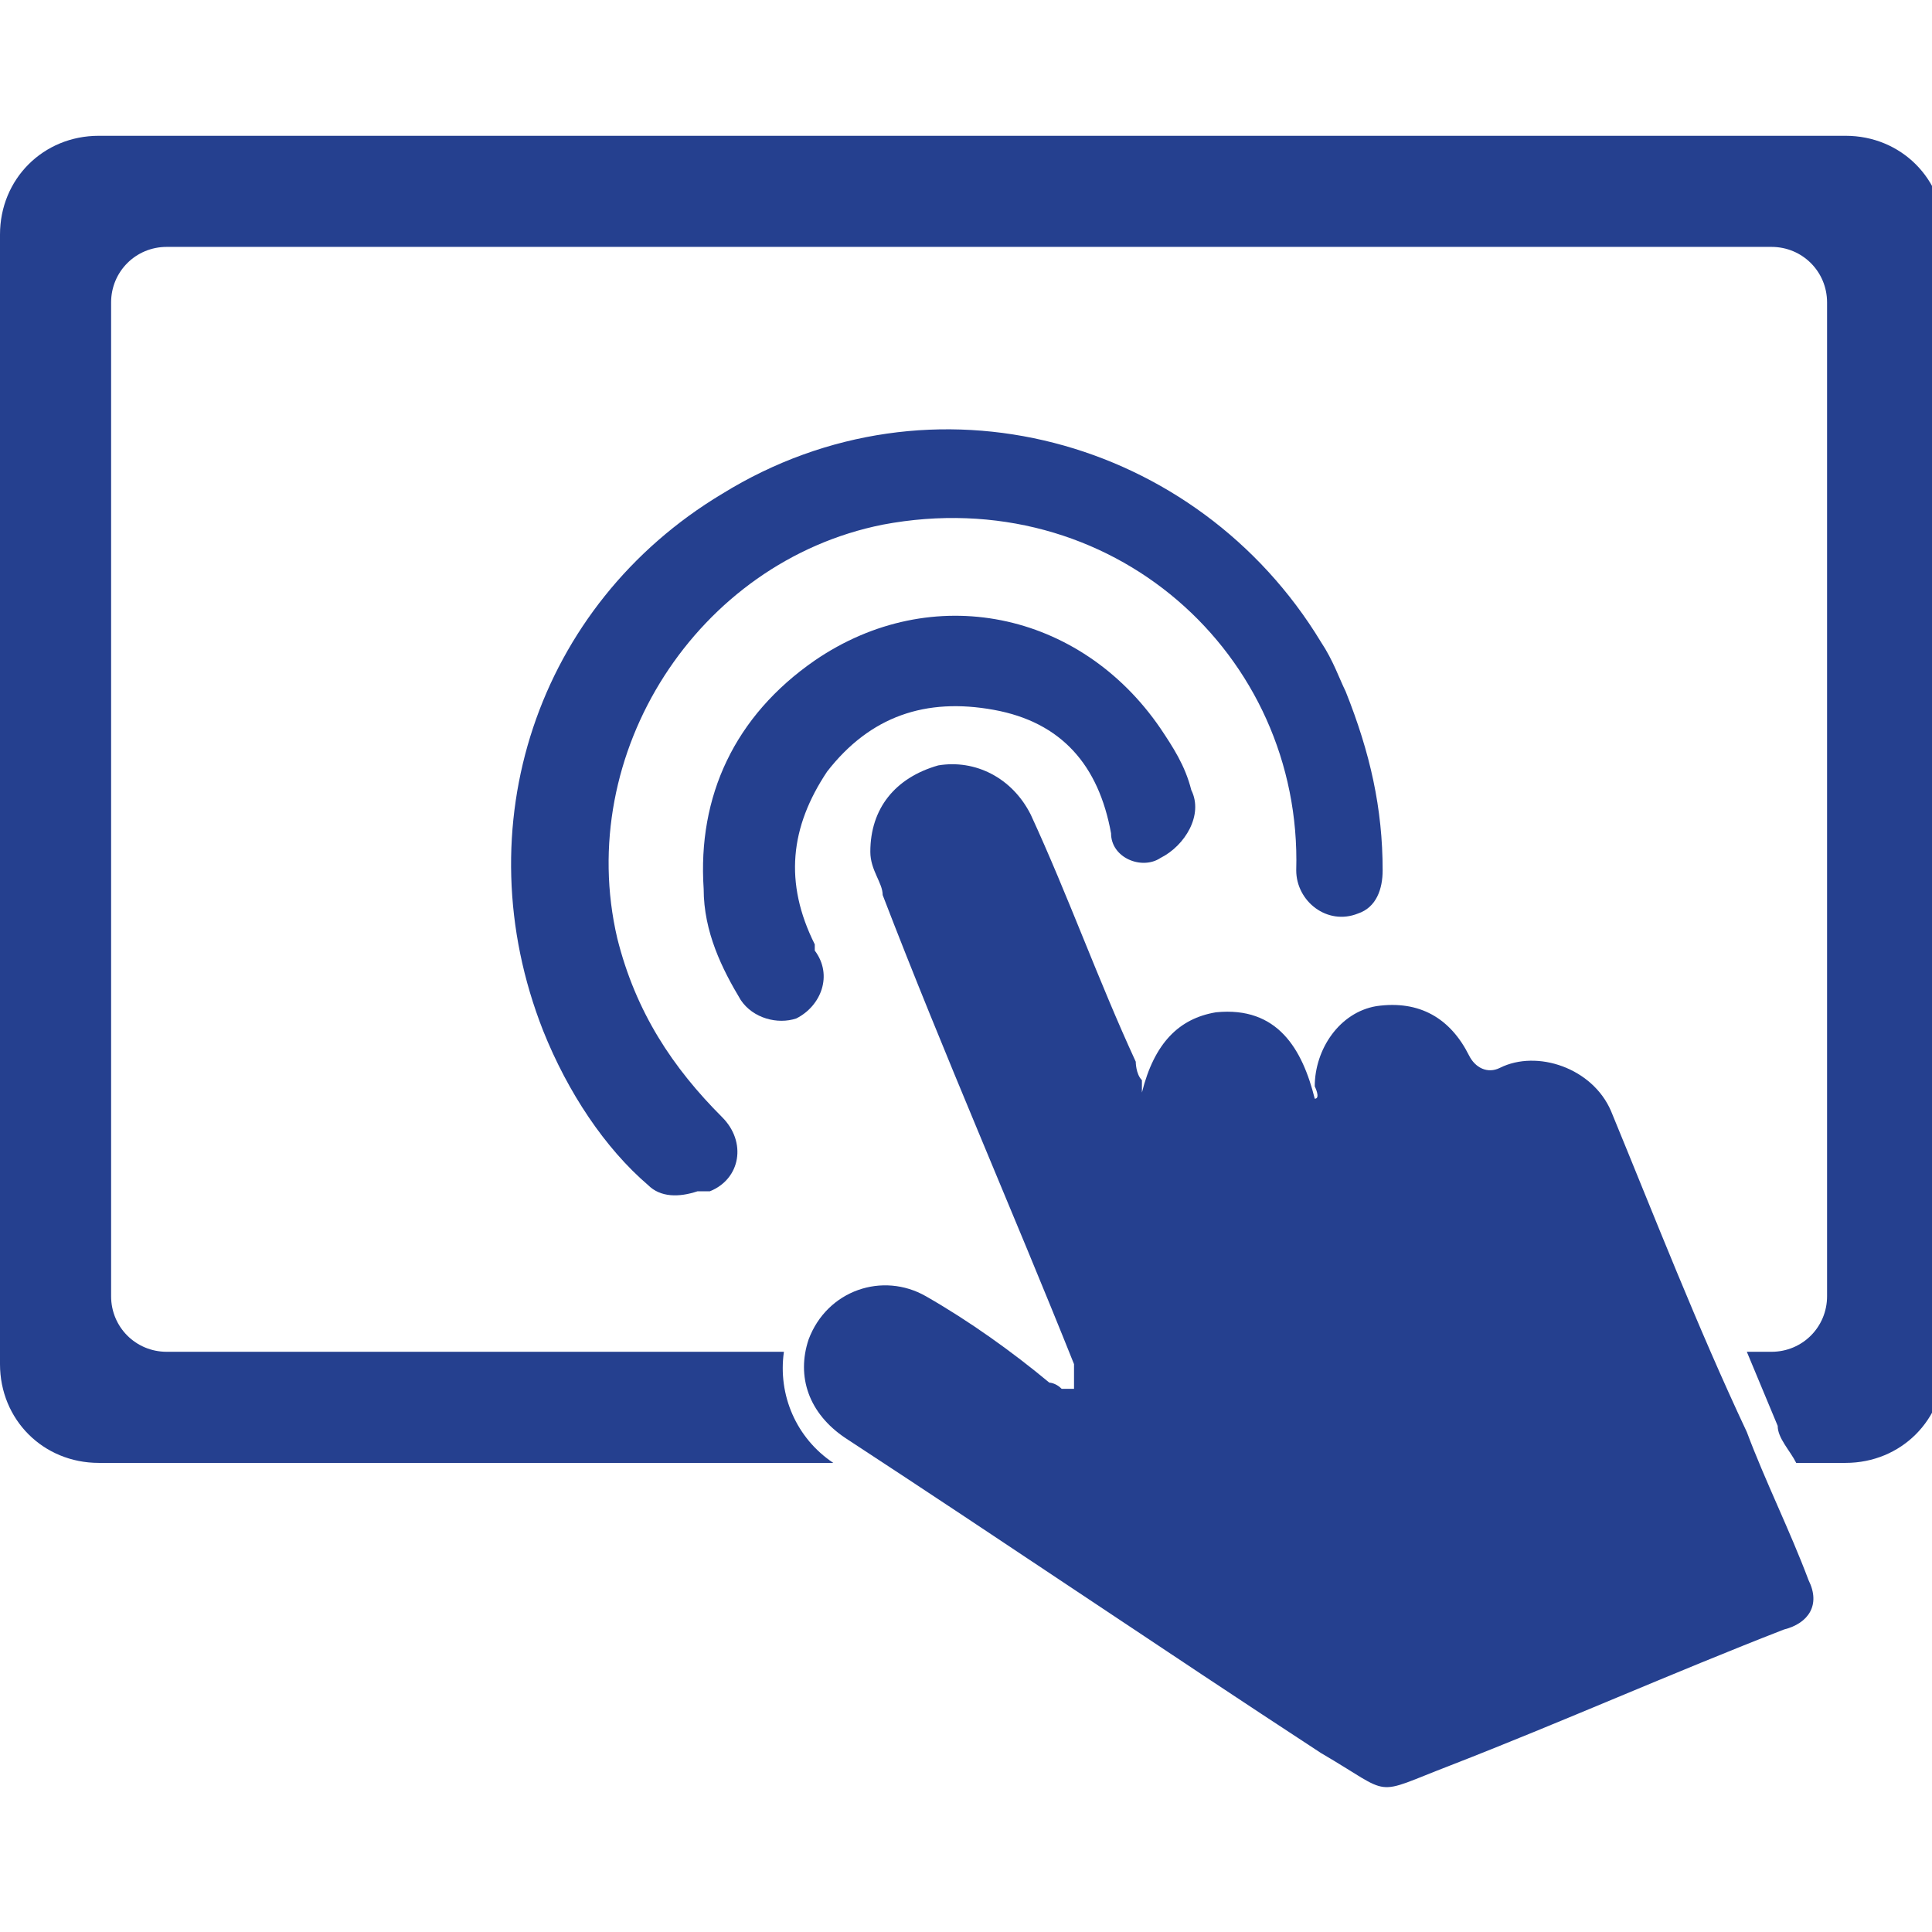
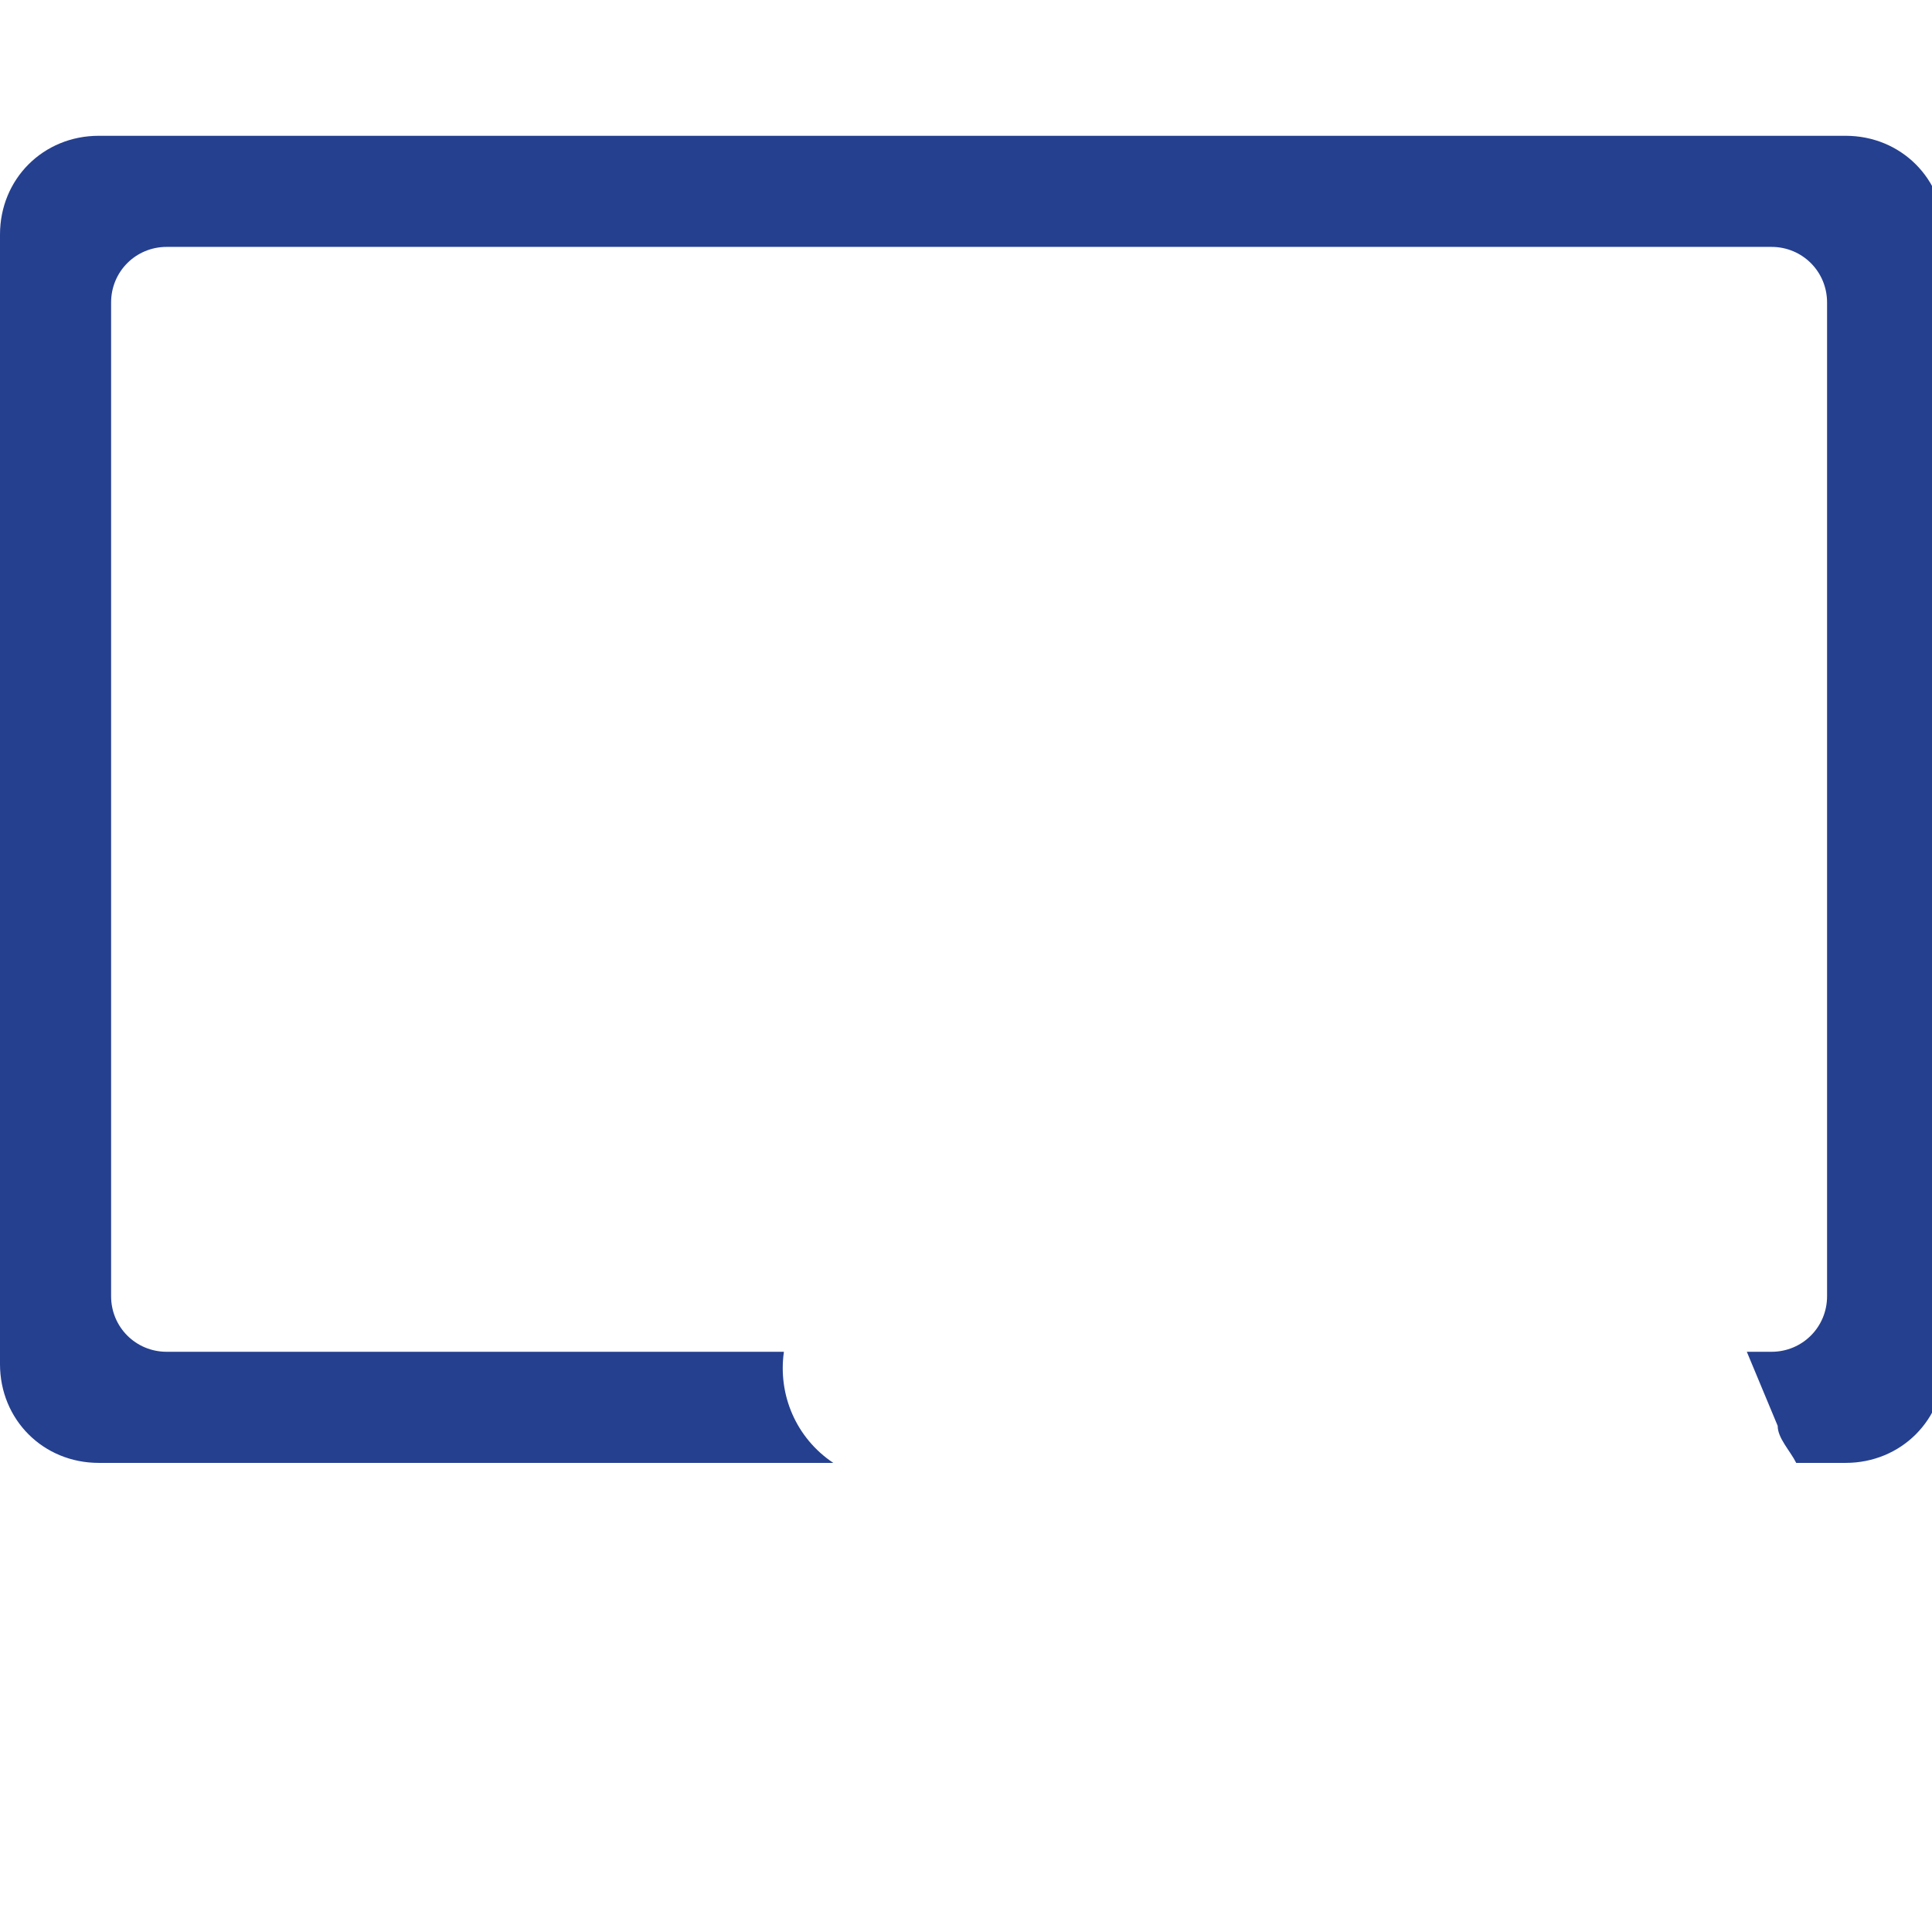
<svg xmlns="http://www.w3.org/2000/svg" id="Layer_2" version="1.1" viewBox="0 0 31.3 31.3">
  <defs>
    <style>
      .st0 {
        fill: #25408f;
      }
    </style>
  </defs>
  <path class="st0" d="M29.7,2.2H1.6c-.9,0-1.6.7-1.6,1.6v18.3c0,.9.7,1.6,1.6,1.6h11.9c-.6-.4-.9-1.1-.8-1.8H2.7c-.5,0-.9-.4-.9-.9V4.9c0-.5.4-.9.9-.9h26c.5,0,.9.4.9.9v16.1c0,.5-.4.9-.9.9h-.4l.5,1.2c0,.2.2.4.3.6h.8c.9,0,1.6-.7,1.6-1.6V3.8c0-.9-.7-1.6-1.6-1.6" />
-   <path class="st0" d="M18.5,17.7c.2-.8.6-1.2,1.2-1.3,1-.1,1.4.6,1.6,1.4.1,0,0-.2,0-.2,0-.6.4-1.2,1-1.3.7-.1,1.2.2,1.5.8,0,0,0,0,0,0,.1.2.3.3.5.2.6-.3,1.5,0,1.8.7.7,1.7,1.4,3.5,2.2,5.2.3.8.7,1.6,1,2.4.2.4,0,.7-.4.8-1.8.7-3.6,1.5-5.4,2.2-1.3.5-.9.5-2.1-.2-2.6-1.7-5.1-3.4-7.7-5.1-.6-.4-.8-1-.6-1.6.3-.8,1.2-1.1,1.9-.7.7.4,1.4.9,2,1.4,0,0,.1,0,.2.1,0,0,.1,0,.2,0,0,0,0-.1,0-.2,0,0,0-.2,0-.2-1-2.5-2.1-5-3.1-7.6,0-.2-.2-.4-.2-.7,0-.7.4-1.2,1.1-1.4.6-.1,1.2.2,1.5.8.6,1.3,1.1,2.7,1.7,4,0,0,0,.2.1.3" />
-   <path class="st0" d="M11.5,19.3h0c.5-.2.6-.8.2-1.2-.8-.8-1.4-1.7-1.7-2.9-.7-3,1.3-6.1,4.3-6.7,3.7-.7,6.8,2.1,6.7,5.6,0,.5.5.9,1,.7h0c.3-.1.4-.4.4-.7,0-1-.2-1.9-.6-2.9-.1-.2-.2-.5-.4-.8-2-3.3-6.3-4.5-9.7-2.4-3,1.8-4.2,5.4-2.9,8.7.4,1,1,1.9,1.7,2.5.2.2.5.2.8.1" />
-   <path class="st0" d="M12.9,16.5h0c.4-.2.6-.7.3-1.1,0,0,0,0,0-.1-.5-1-.4-1.9.2-2.8.7-.9,1.6-1.2,2.7-1,1.1.2,1.7.9,1.9,2h0c0,.4.5.6.8.4.4-.2.7-.7.5-1.1-.1-.4-.3-.7-.5-1-1.3-1.9-3.7-2.4-5.6-1.1-1.3.9-1.9,2.2-1.8,3.7,0,.7.3,1.3.6,1.8.2.3.6.4.9.3" />
</svg>